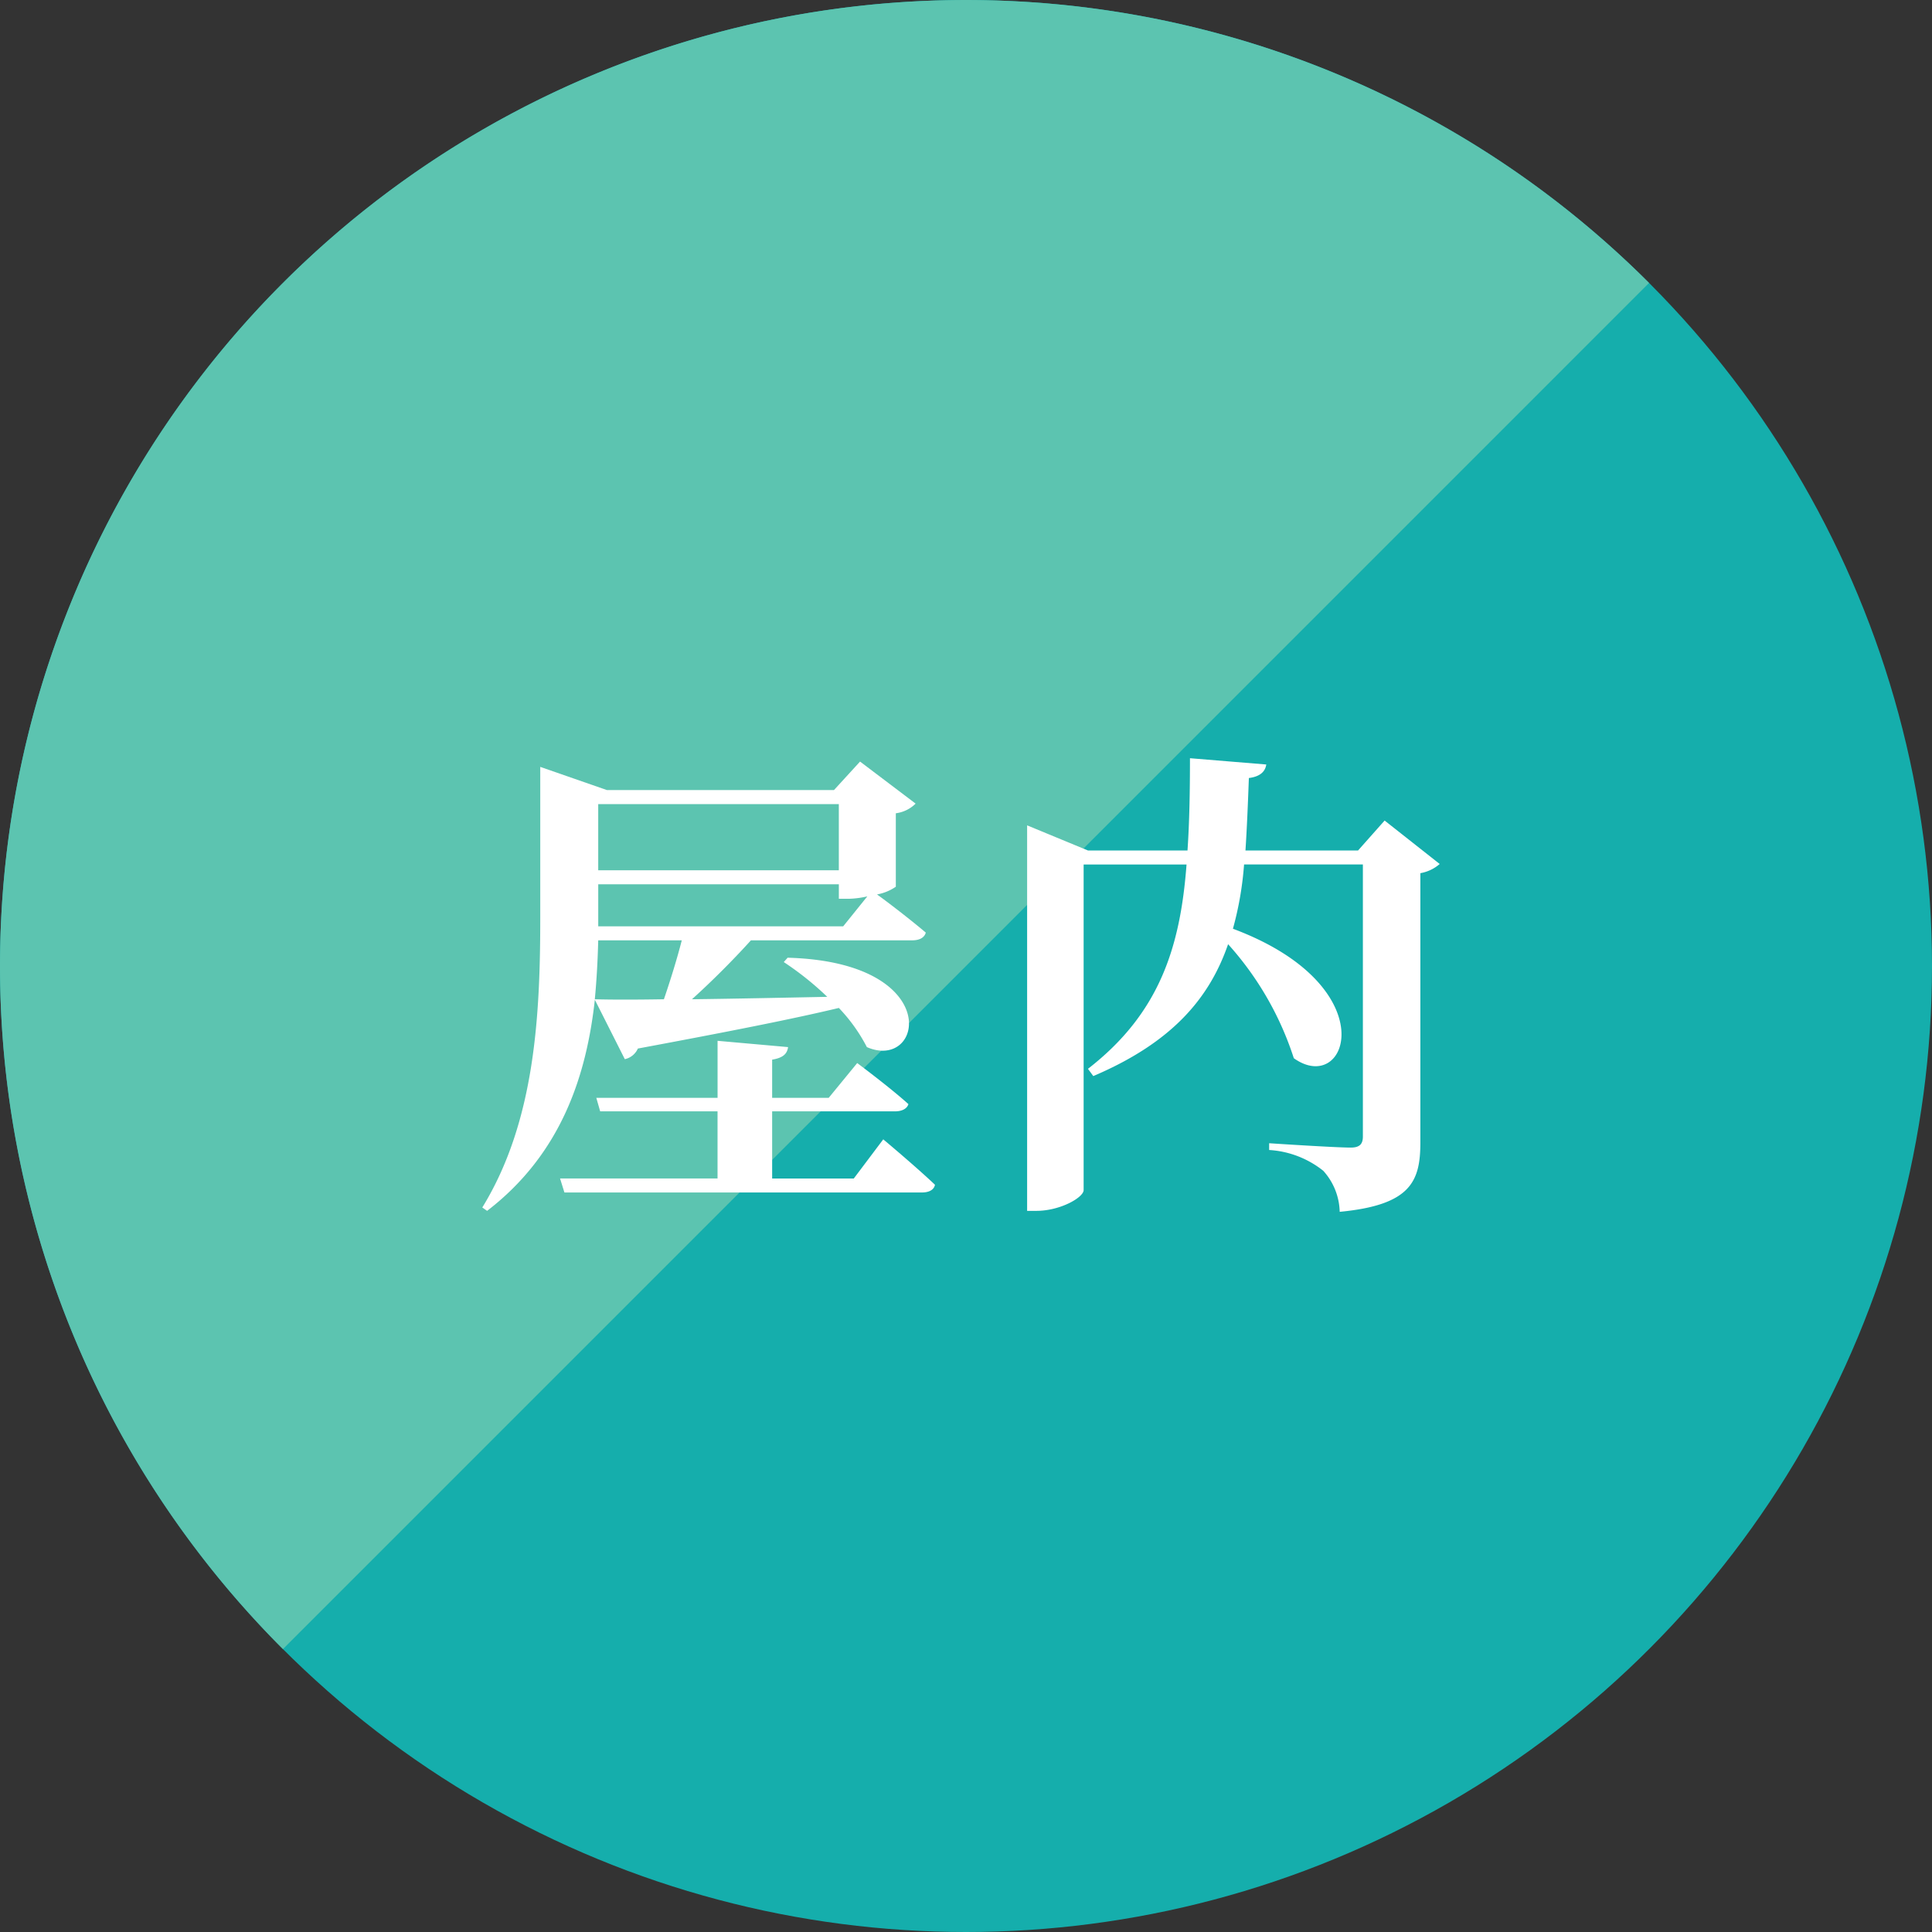
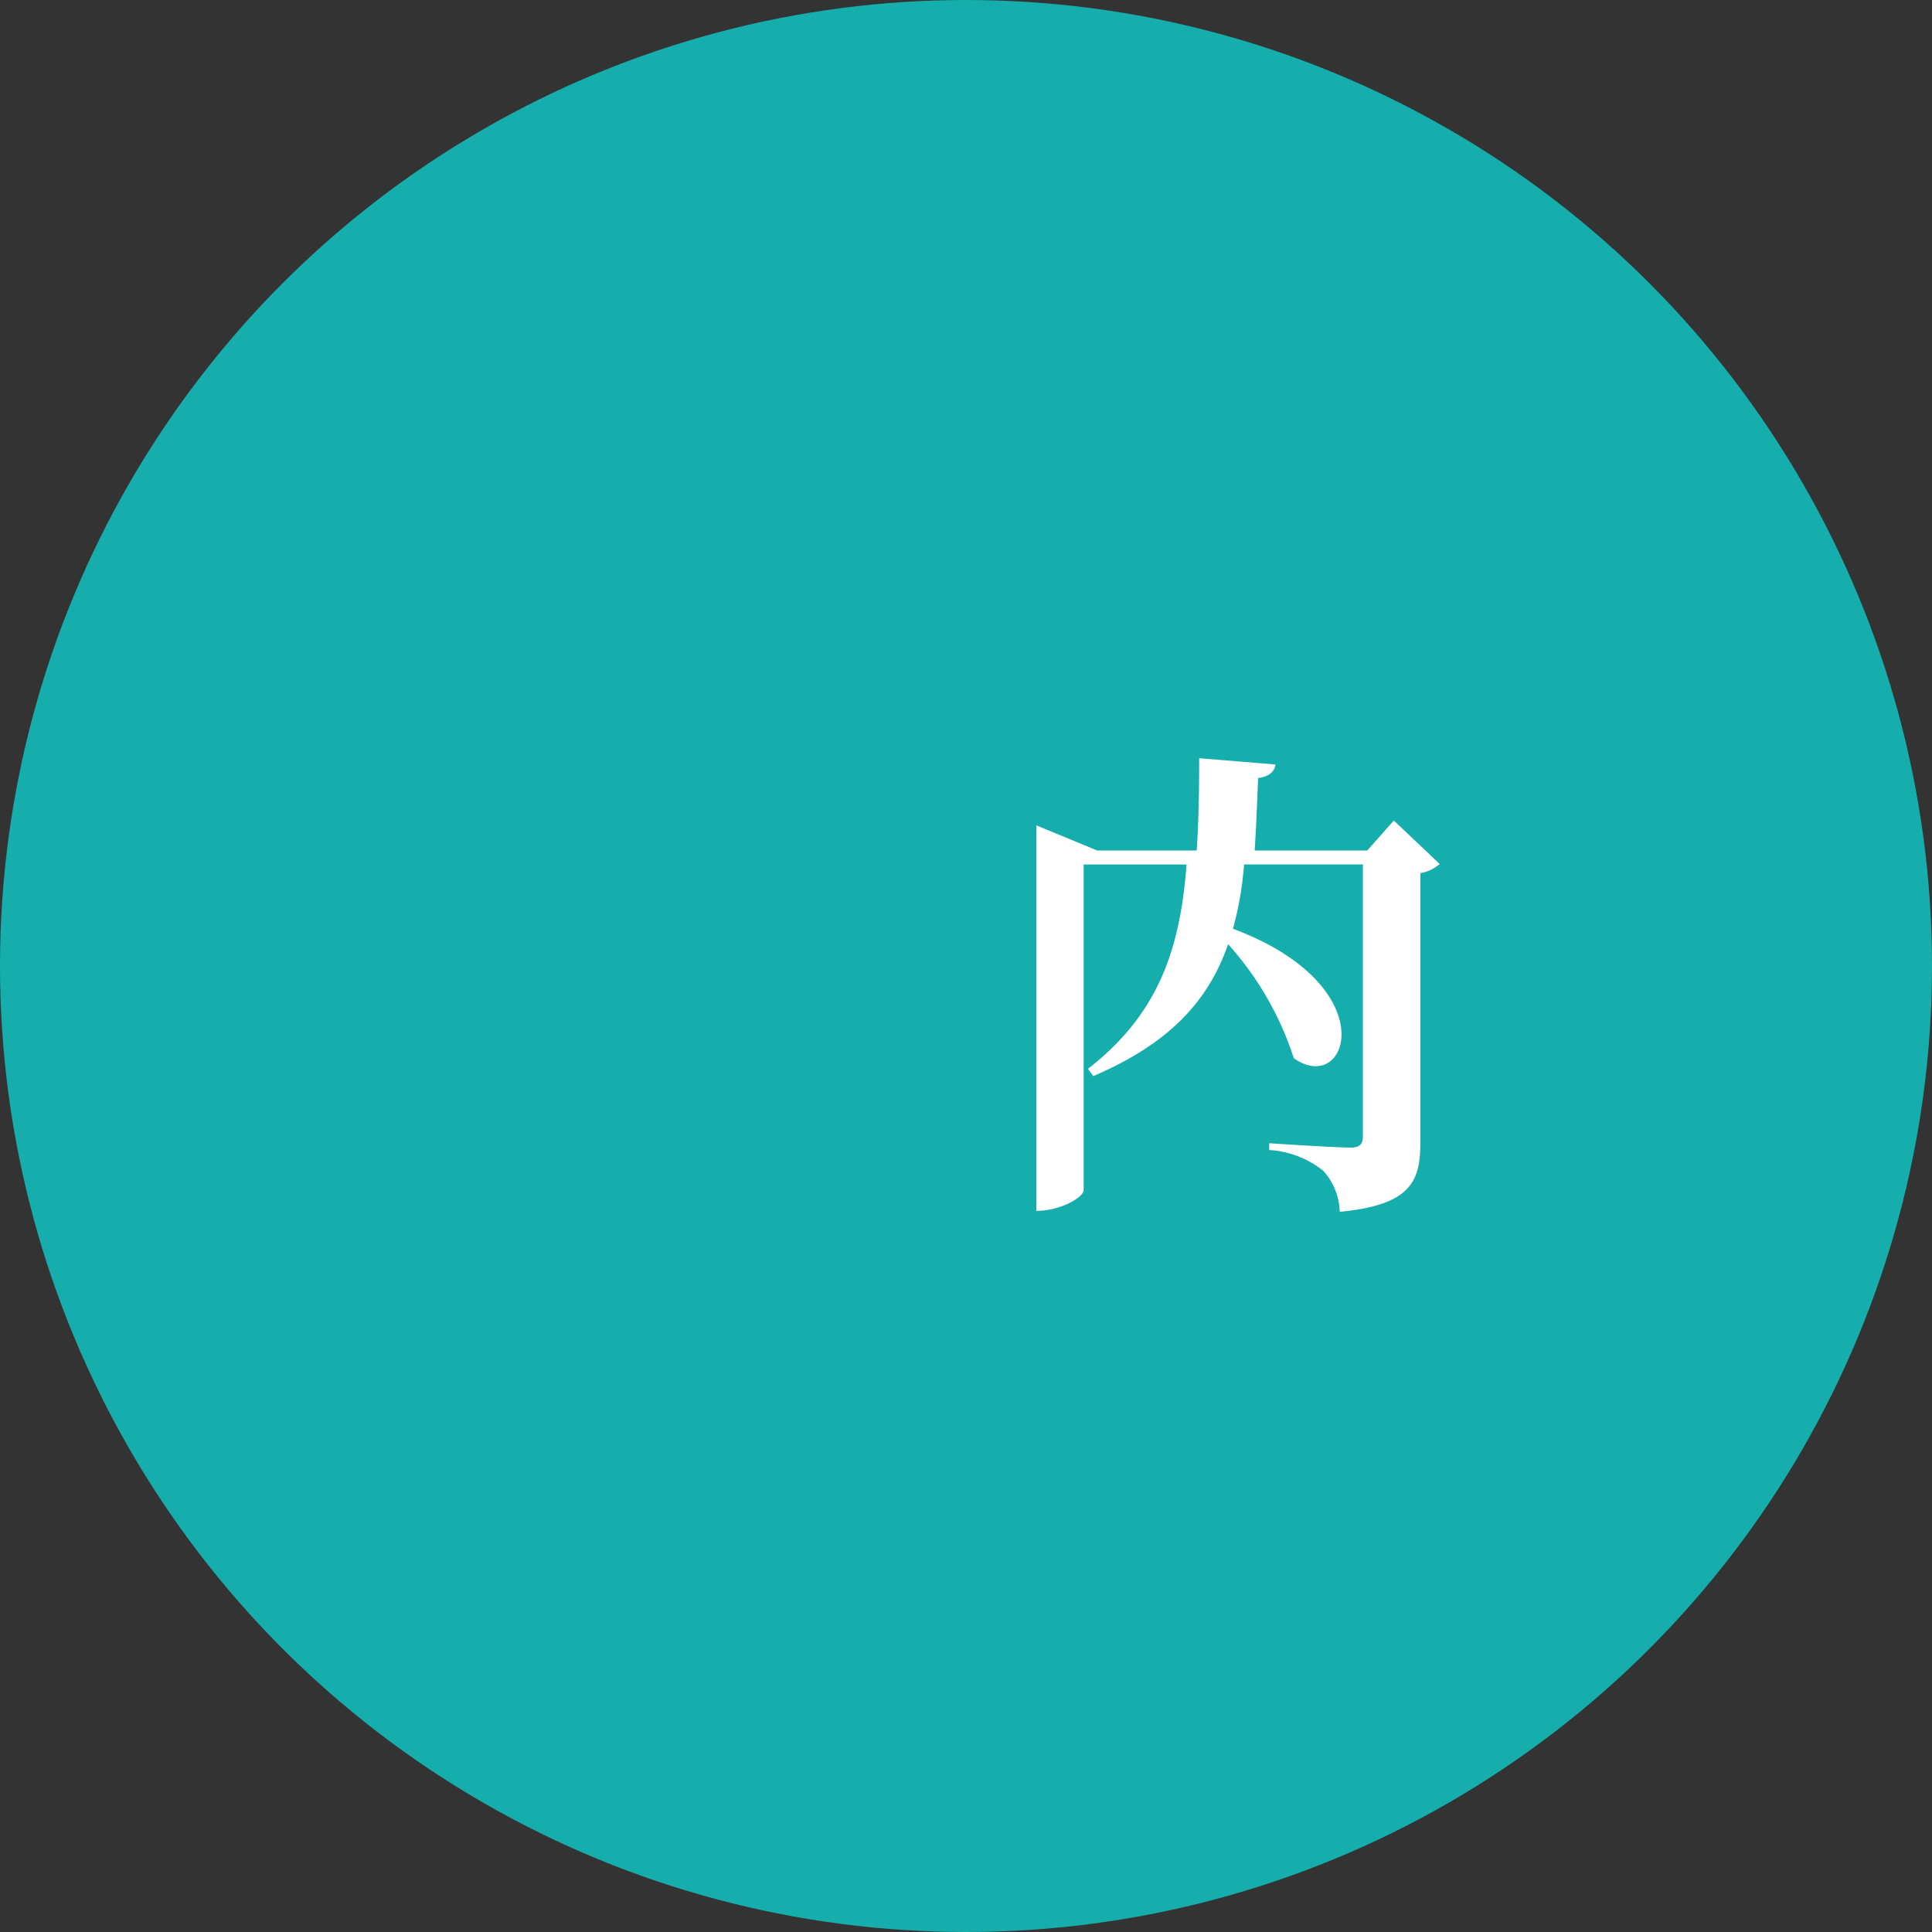
<svg xmlns="http://www.w3.org/2000/svg" width="80" height="80" viewBox="0 0 80 80">
  <rect x="0" y="0" width="80" height="80" fill="#333333" stroke="none" />
  <defs>
    <style>.cls-1{fill:#15aeac;}.cls-2{fill:#5cc4b0;}.cls-3{fill:#fff;}</style>
  </defs>
  <g id="レイヤー_2" data-name="レイヤー 2">
    <g id="コンテンツ">
      <circle class="cls-1" cx="40" cy="40" r="40" />
-       <path class="cls-2" d="M11.716,11.716a40,40,0,0,0,0,56.569L68.284,11.716A40,40,0,0,0,11.716,11.716Z" />
-       <path class="cls-3" d="M24.631,41.397c-.34,3.081-1.359,6.361-4.461,8.742l-.199-.14c2.201-3.581,2.4-8.022,2.4-12.043V31.755l2.76.96H34.533l1.08-1.18,2.301,1.741a1.418,1.418,0,0,1-.82.4v3.041a1.994,1.994,0,0,1-.779.32c.42.3,1.359,1.02,2.02,1.58-.059.22-.279.32-.559.32H31.094c-.74.82-1.621,1.7-2.441,2.44,1.641-.02,3.58-.06,5.602-.1a12.644,12.644,0,0,0-1.801-1.44l.16-.18c6.521.18,5.621,4.721,3.281,3.701a6.962,6.962,0,0,0-1.16-1.621c-1.922.46-4.561.98-8.322,1.681a.767.767,0,0,1-.541.44Zm11.943,5.781s1.34,1.12,2.141,1.88c-.041.22-.26.32-.541.32H23.371l-.18-.58h6.521V46.019H24.852l-.16-.56h5.021V43.098l2.92.26c-.039.26-.18.44-.66.52V45.459h2.342l1.18-1.44s1.32.98,2.121,1.7c-.061.2-.281.3-.561.3h-5.082v2.78h3.381ZM24.771,38.937c-.02.78-.061,1.6-.141,2.44.682.02,1.662.02,2.861,0,.26-.76.541-1.66.74-2.44Zm0-5.641v2.74h9.963V33.296Zm11.143,3.821a3.786,3.786,0,0,1-.779.1h-.4v-.6h-9.963v1.741H34.914Z" />
-       <path class="cls-3" d="M59.615,35.776a1.645,1.645,0,0,1-.801.38v11.163c0,1.62-.42,2.581-3.34,2.86A2.618,2.618,0,0,0,54.793,48.479a3.974,3.974,0,0,0-2.24-.86v-.28s2.721.18,3.381.18c.381,0,.5-.16.5-.46V35.796H51.514a13.662,13.662,0,0,1-.461,2.661c6.361,2.38,4.762,6.961,2.521,5.361a13.017,13.017,0,0,0-2.721-4.721c-.781,2.26-2.342,4.081-5.582,5.461l-.221-.3c2.941-2.28,3.822-5.001,4.082-8.461H44.871V49.279c0,.3-.959.86-1.959.86h-.381V34.176l2.52,1.041h4.121c.08-1.181.102-2.461.102-3.821l3.16.26c-.041.28-.24.5-.721.56-.039,1.061-.08,2.061-.141,3.001h4.662l1.1-1.24Z" />
+       <path class="cls-3" d="M59.615,35.776a1.645,1.645,0,0,1-.801.38v11.163c0,1.62-.42,2.581-3.34,2.86A2.618,2.618,0,0,0,54.793,48.479a3.974,3.974,0,0,0-2.24-.86v-.28s2.721.18,3.381.18c.381,0,.5-.16.5-.46V35.796H51.514a13.662,13.662,0,0,1-.461,2.661c6.361,2.38,4.762,6.961,2.521,5.361a13.017,13.017,0,0,0-2.721-4.721c-.781,2.26-2.342,4.081-5.582,5.461l-.221-.3c2.941-2.28,3.822-5.001,4.082-8.461H44.871V49.279c0,.3-.959.86-1.959.86V34.176l2.52,1.041h4.121c.08-1.181.102-2.461.102-3.821l3.16.26c-.041.28-.24.5-.721.56-.039,1.061-.08,2.061-.141,3.001h4.662l1.1-1.24Z" />
    </g>
  </g>
</svg>